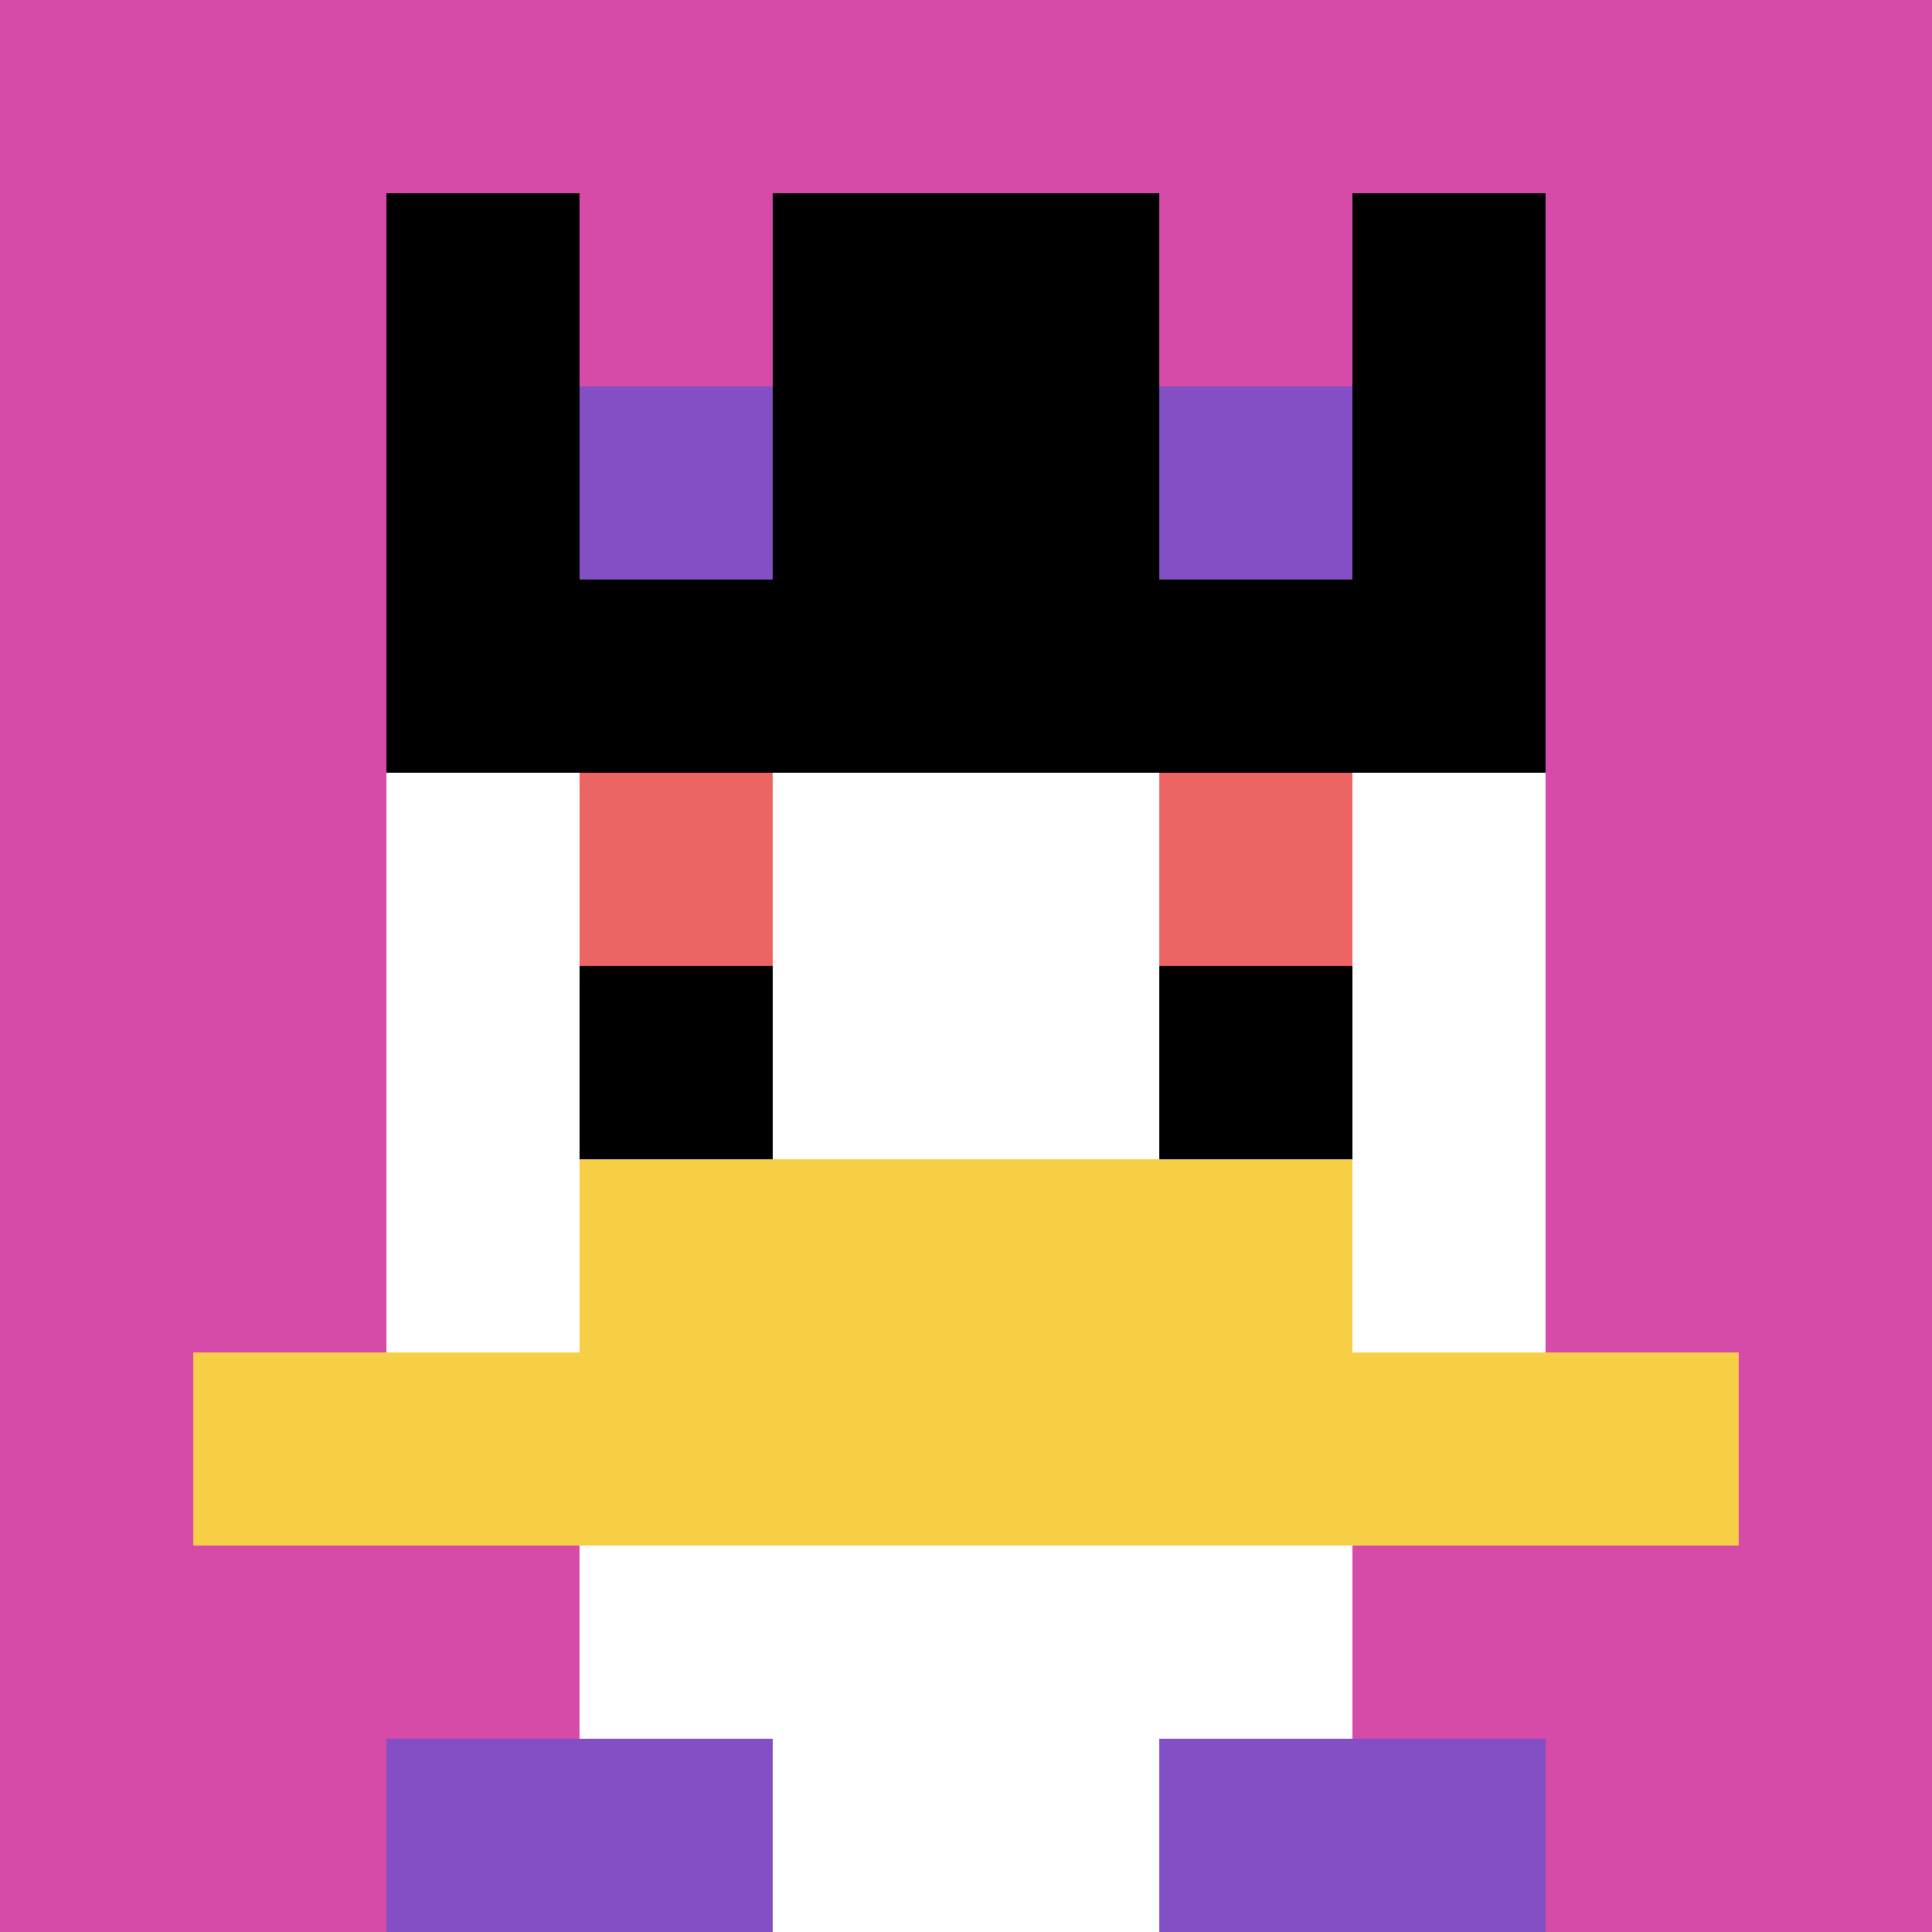
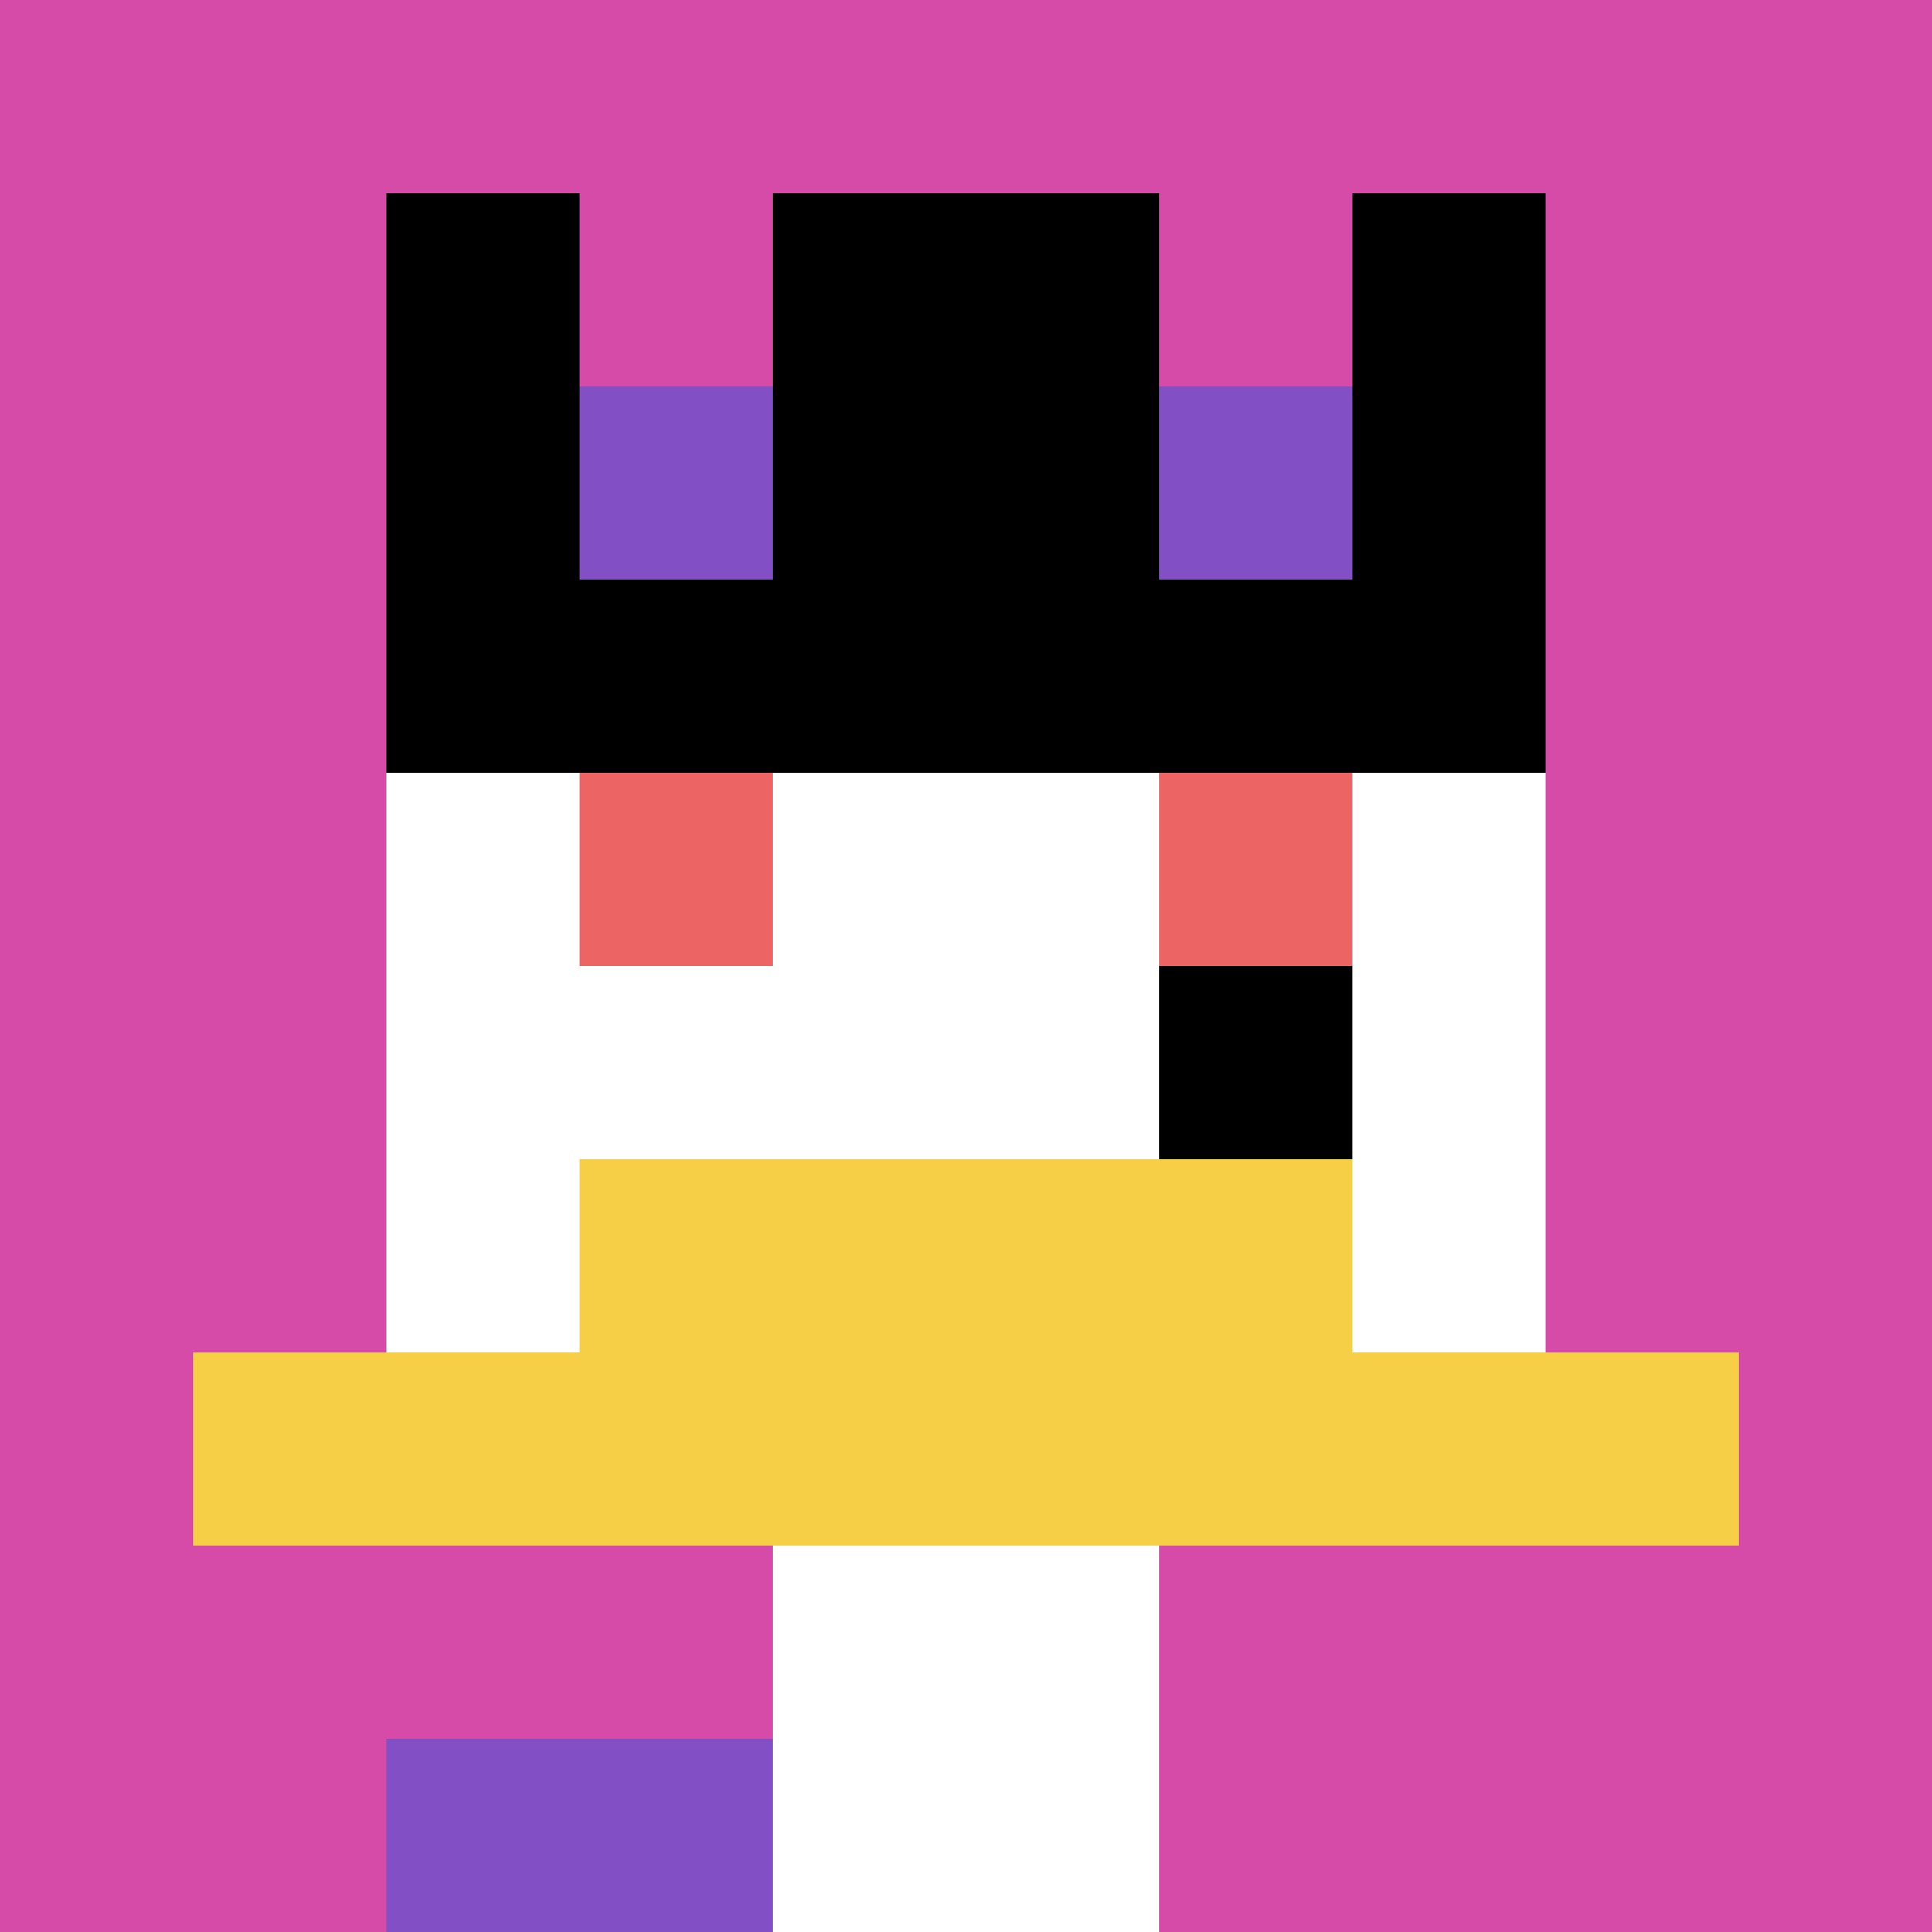
<svg xmlns="http://www.w3.org/2000/svg" version="1.1" width="545" height="545">
  <title>'goose-pfp-826009' by Dmitri Cherniak</title>
  <desc>seed=826009
backgroundColor=#ffffff
padding=20
innerPadding=0
timeout=500
dimension=1
border=false
Save=function(){return n.handleSave()}
frame=9288

Rendered at Sun Sep 15 2024 11:28:02 GMT+0200 (Central European Summer Time)
Generated in &lt;1ms
</desc>
  <defs />
  <rect width="100%" height="100%" fill="#ffffff" />
  <g>
    <g id="0-0">
      <rect x="0" y="0" height="545" width="545" fill="#D74BA8" />
      <g>
-         <rect id="0-0-3-2-4-7" x="163.5" y="109" width="218" height="381.5" fill="#ffffff" />
        <rect id="0-0-2-3-6-5" x="109" y="163.5" width="327" height="272.5" fill="#ffffff" />
        <rect id="0-0-4-8-2-2" x="218" y="436" width="109" height="109" fill="#ffffff" />
        <rect id="0-0-1-7-8-1" x="54.5" y="381.5" width="436" height="54.5" fill="#F7CF46" />
        <rect id="0-0-3-6-4-2" x="163.5" y="327" width="218" height="109" fill="#F7CF46" />
        <rect id="0-0-3-4-1-1" x="163.5" y="218" width="54.5" height="54.5" fill="#EC6463" />
        <rect id="0-0-6-4-1-1" x="327" y="218" width="54.5" height="54.5" fill="#EC6463" />
-         <rect id="0-0-3-5-1-1" x="163.5" y="272.5" width="54.5" height="54.5" fill="#000000" />
        <rect id="0-0-6-5-1-1" x="327" y="272.5" width="54.5" height="54.5" fill="#000000" />
        <rect id="0-0-4-1-2-2" x="218" y="54.5" width="109" height="109" fill="#ffffff" />
        <rect id="0-0-2-1-1-2" x="109" y="54.5" width="54.5" height="109" fill="#000000" />
        <rect id="0-0-4-1-2-2" x="218" y="54.5" width="109" height="109" fill="#000000" />
        <rect id="0-0-7-1-1-2" x="381.5" y="54.5" width="54.5" height="109" fill="#000000" />
        <rect id="0-0-2-2-6-2" x="109" y="109" width="327" height="109" fill="#000000" />
        <rect id="0-0-3-2-1-1" x="163.5" y="109" width="54.5" height="54.5" fill="#834FC4" />
        <rect id="0-0-6-2-1-1" x="327" y="109" width="54.5" height="54.5" fill="#834FC4" />
        <rect id="0-0-2-9-2-1" x="109" y="490.5" width="109" height="54.5" fill="#834FC4" />
-         <rect id="0-0-6-9-2-1" x="327" y="490.5" width="109" height="54.5" fill="#834FC4" />
      </g>
      <rect x="0" y="0" stroke="white" stroke-width="0" height="545" width="545" fill="none" />
    </g>
  </g>
</svg>